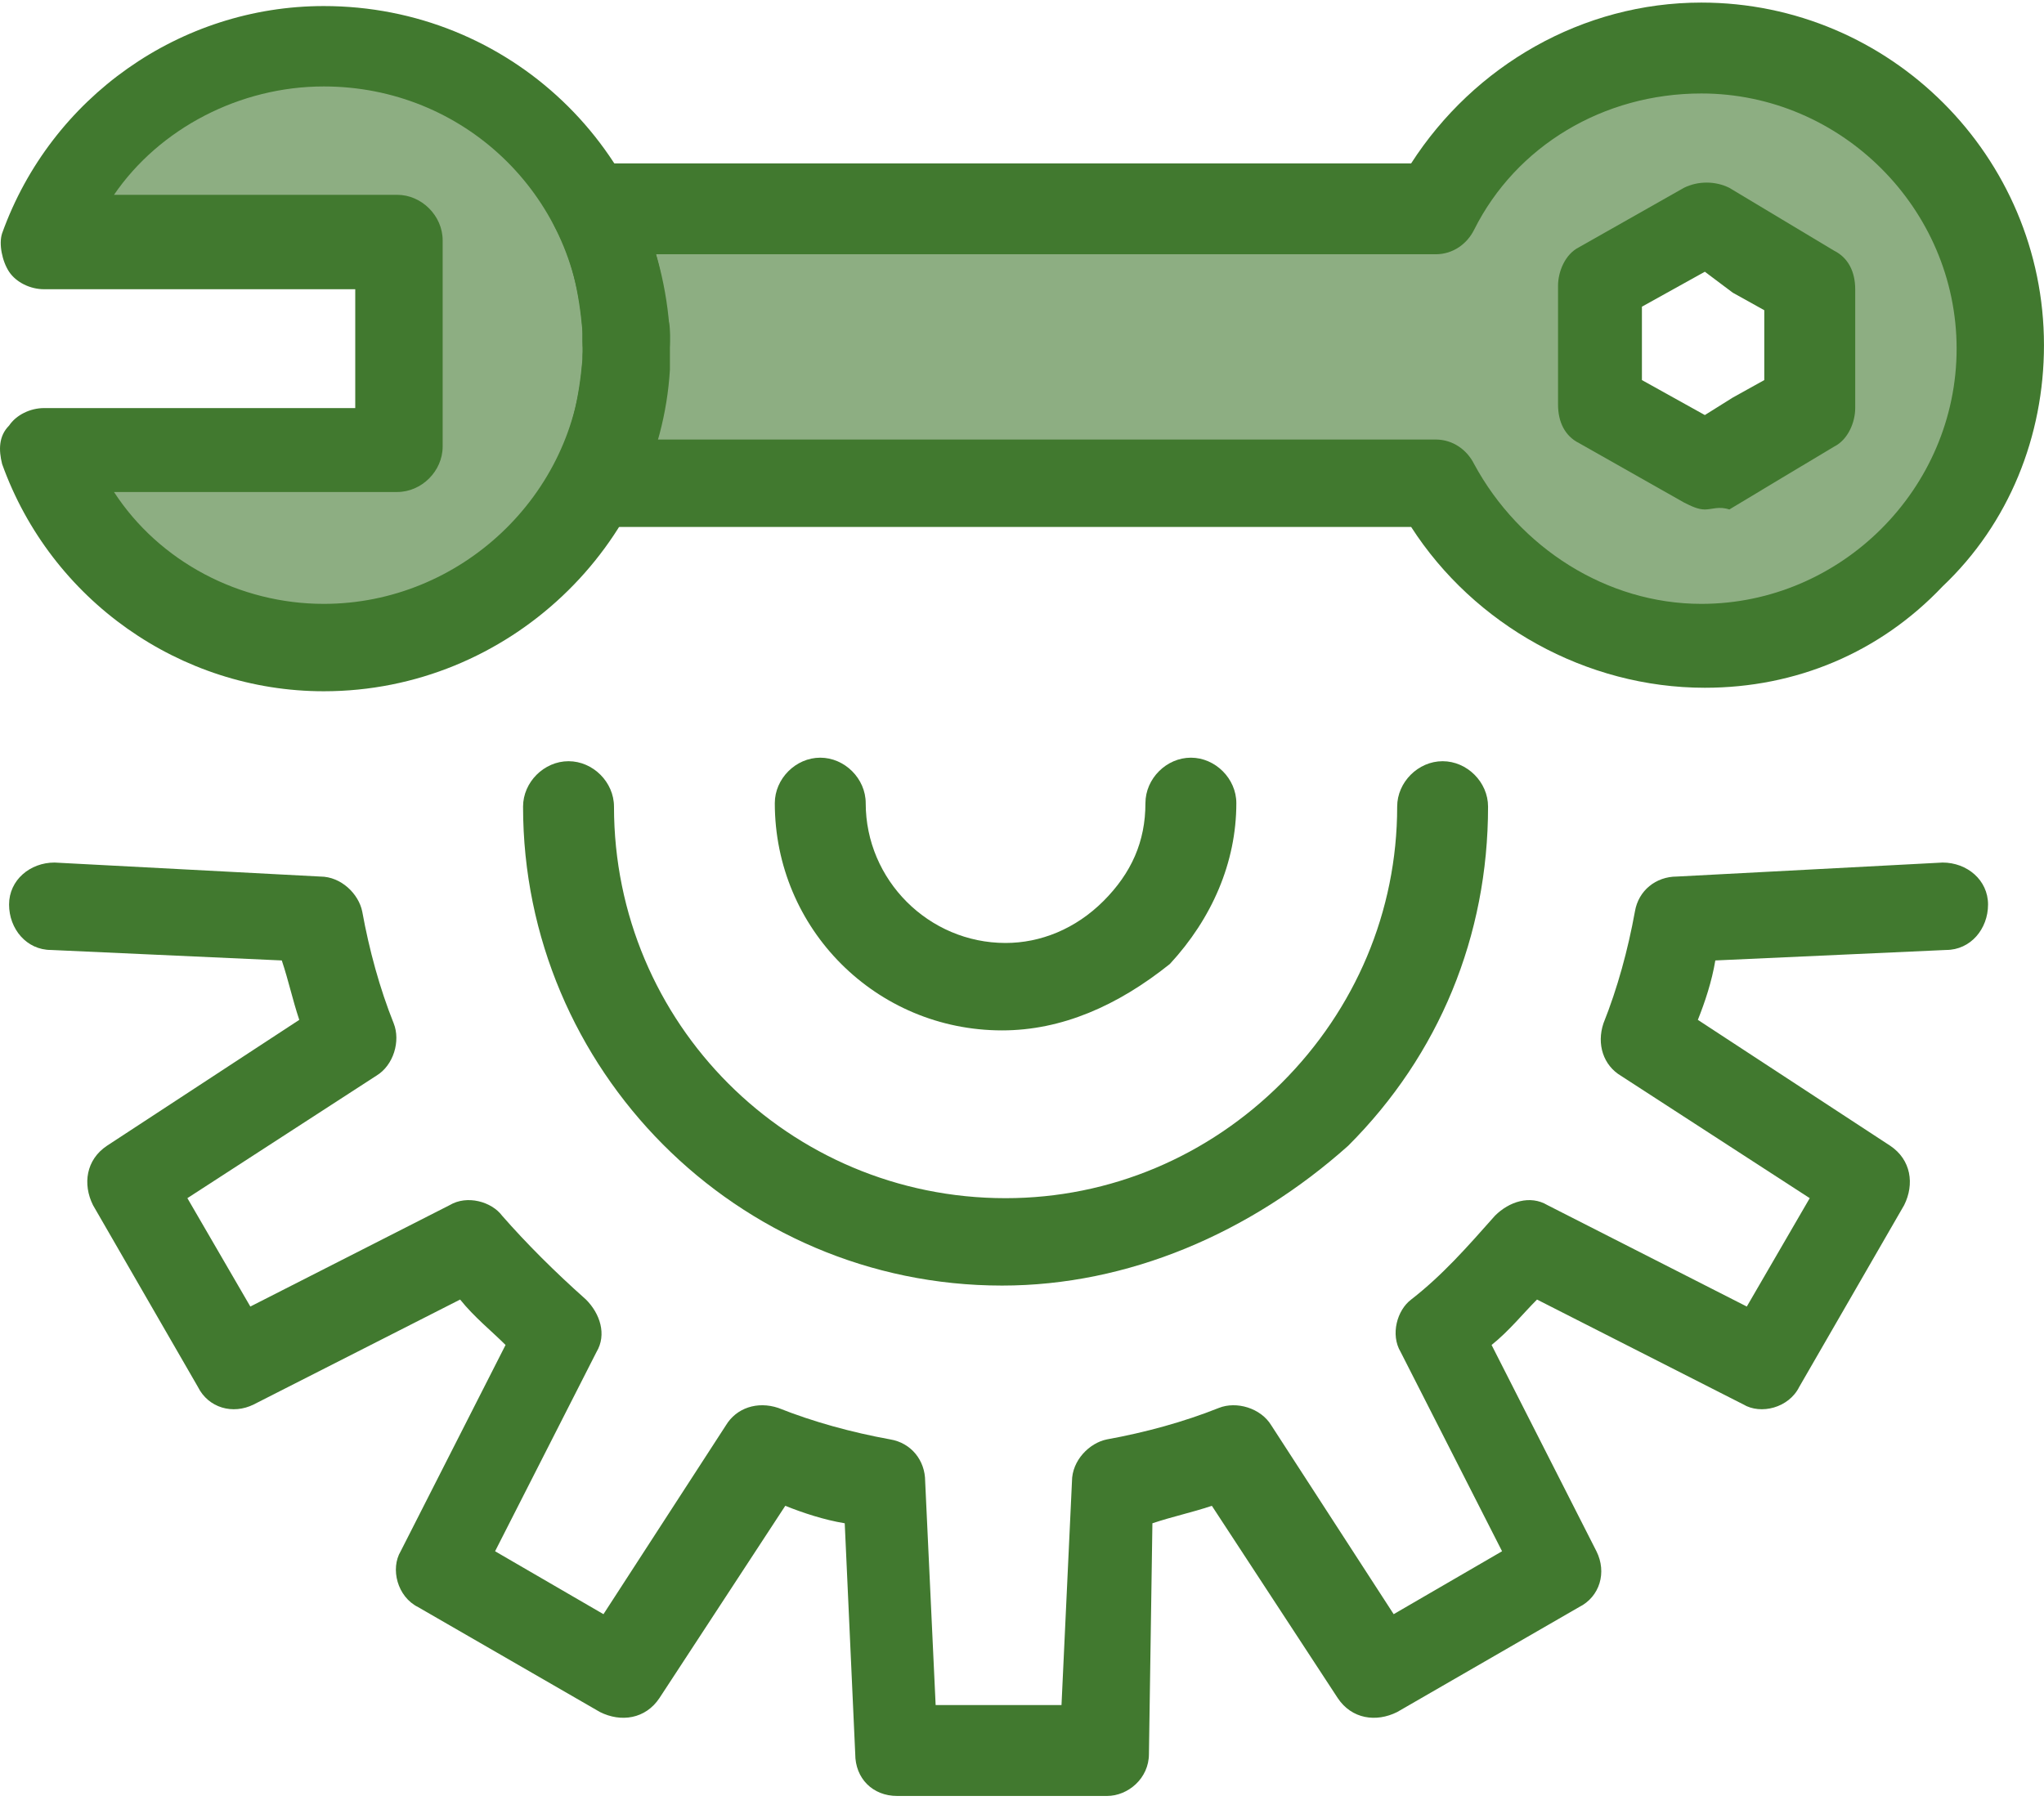
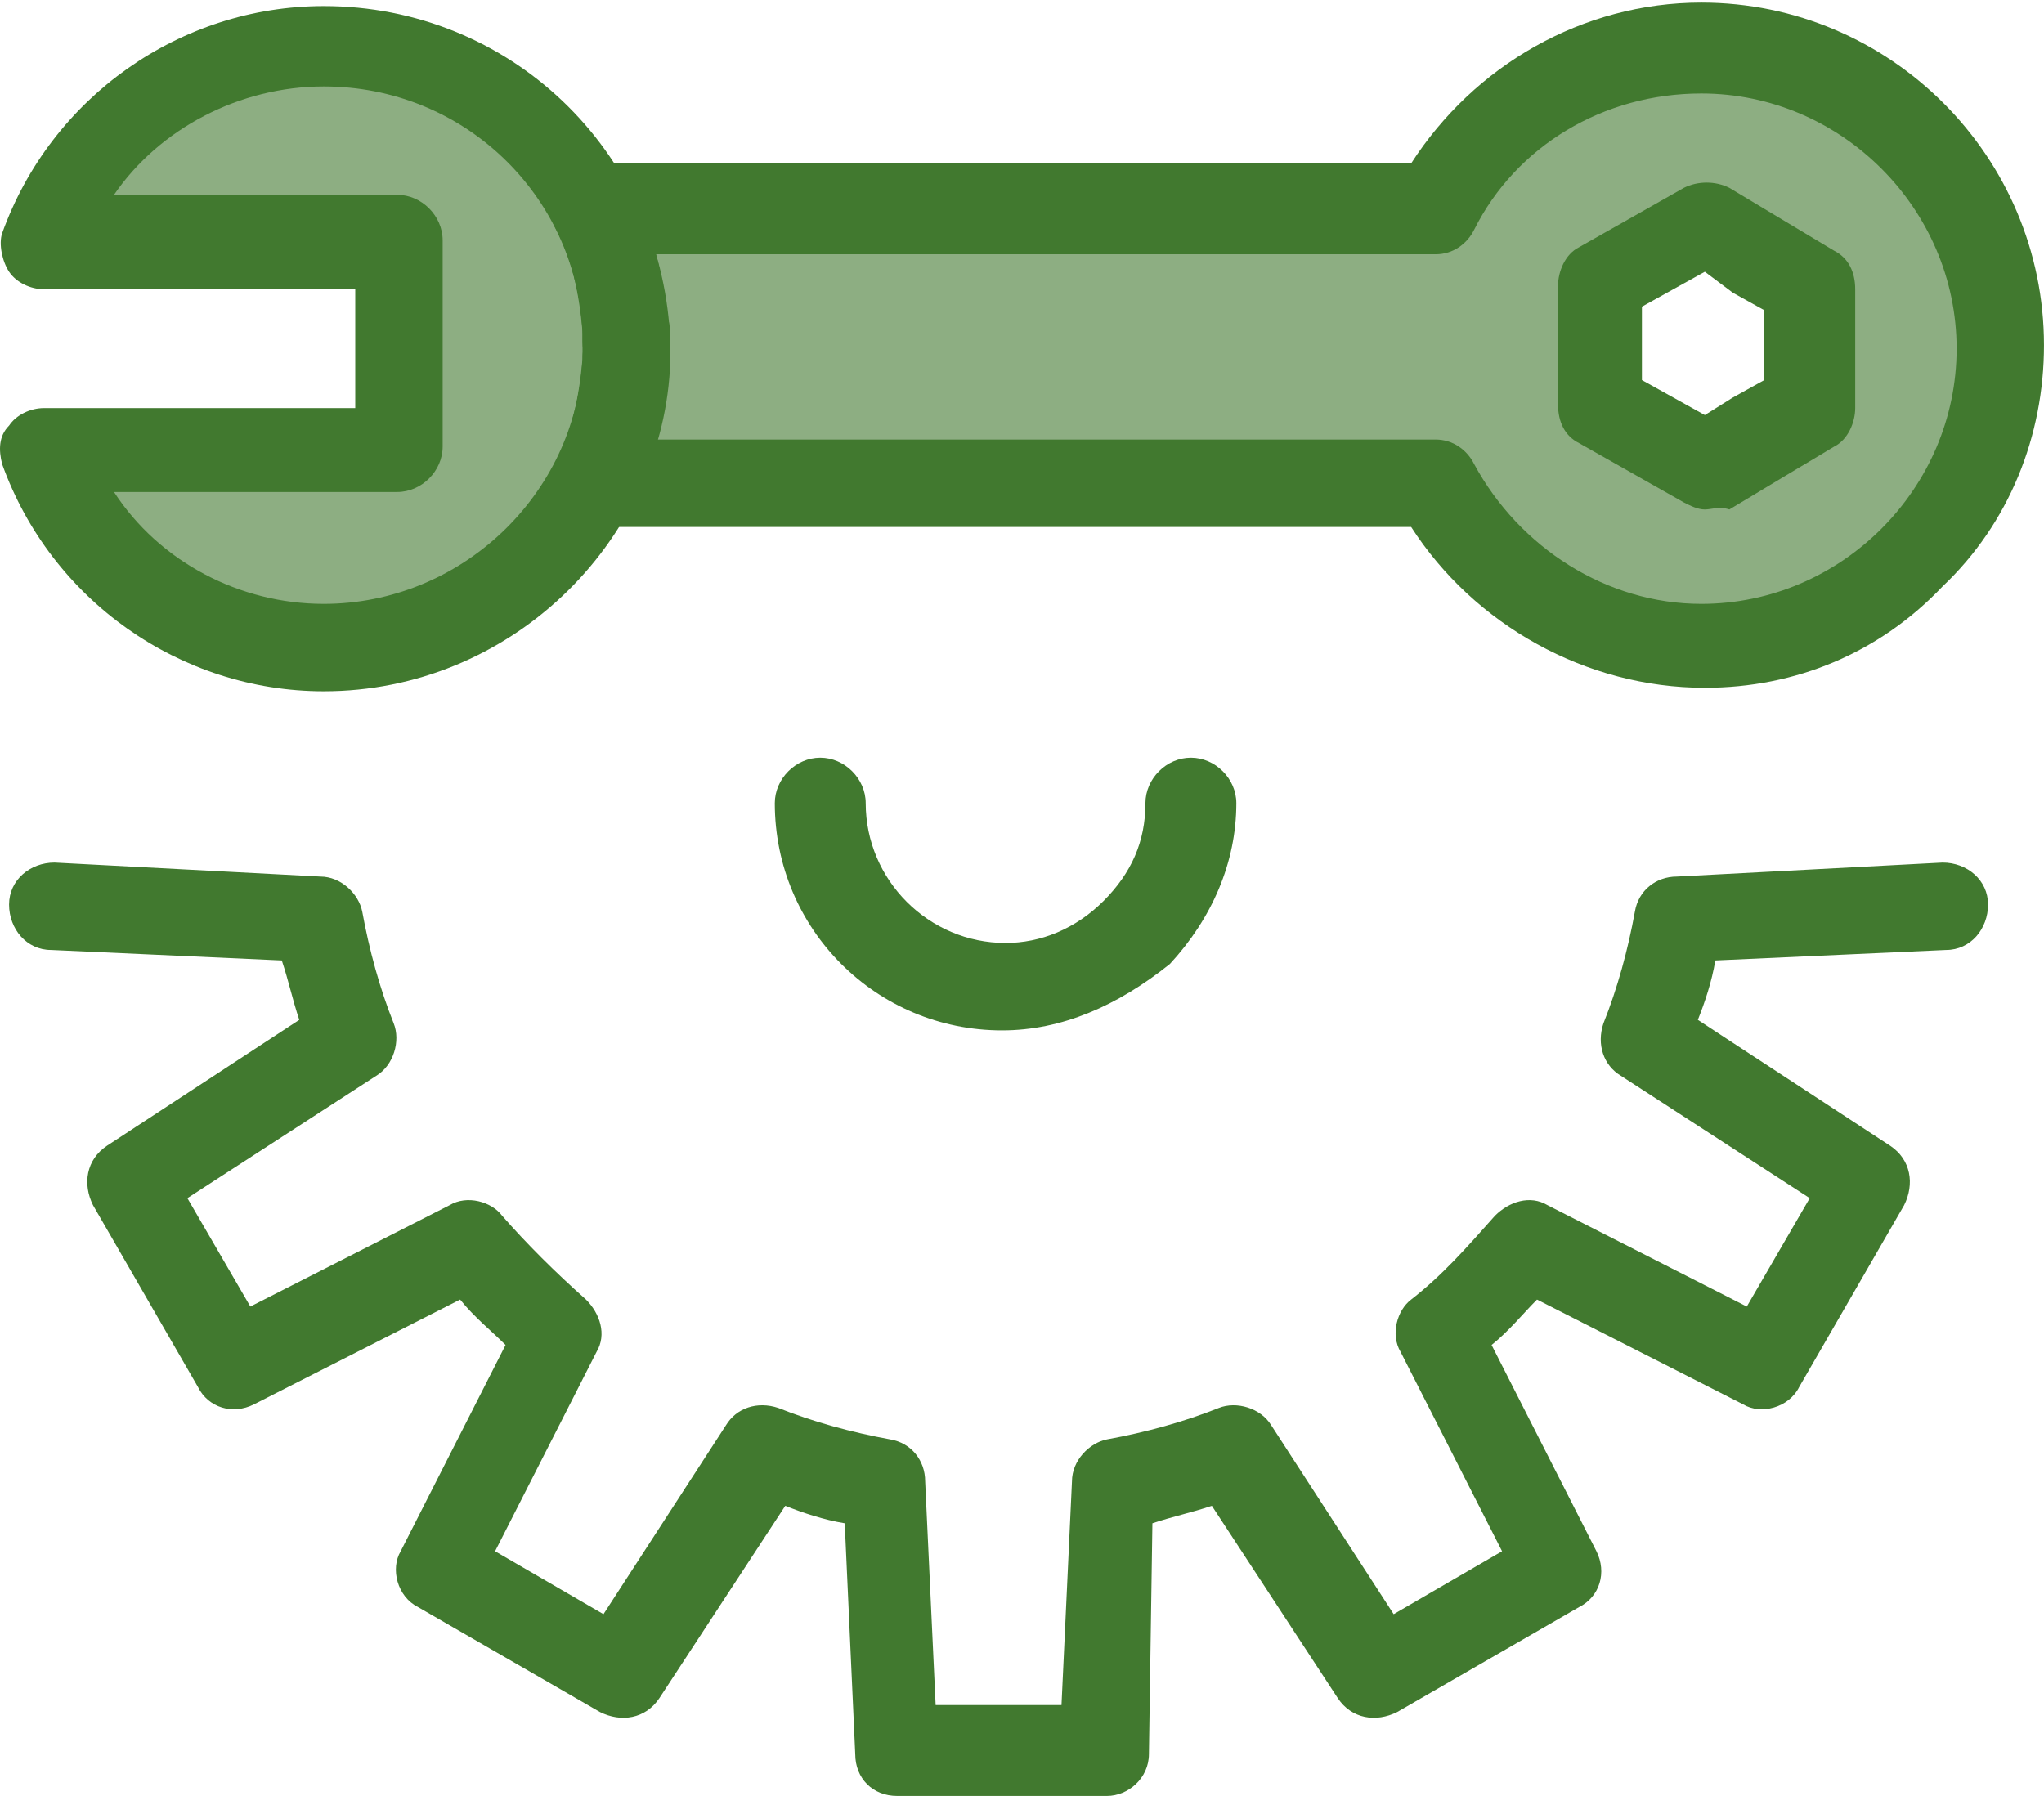
<svg xmlns="http://www.w3.org/2000/svg" width="80" height="71" viewBox="0 0 80 71" fill="none">
-   <path d="M70.832 15.837V11.185L68.778 9.953L66.726 8.722L64.674 9.953L62.622 11.185V13.512V15.837L64.674 17.07L66.726 18.301L68.778 17.07L70.832 15.837ZM66.726 1.741C73.159 1.741 78.496 6.941 78.496 13.512C78.496 19.943 73.159 25.28 66.726 25.28C62.211 25.28 58.242 22.68 56.326 18.985H37.168H23.21C24.031 17.48 24.441 15.974 24.441 14.195C24.441 14.059 24.441 13.785 24.441 13.647C24.441 13.512 24.441 13.374 24.441 13.237C24.441 13.101 24.441 13.101 24.441 12.963C24.304 11.185 23.895 9.543 23.21 8.174H37.168H56.19C58.242 4.206 62.211 1.741 66.726 1.741Z" fill="#41792F" fill-opacity="0.6" />
+   <path d="M70.832 15.837V11.185L68.778 9.953L66.726 8.722L64.674 9.953L62.622 11.185V13.512V15.837L64.674 17.07L66.726 18.301L68.778 17.07ZM66.726 1.741C73.159 1.741 78.496 6.941 78.496 13.512C78.496 19.943 73.159 25.28 66.726 25.28C62.211 25.28 58.242 22.68 56.326 18.985H37.168H23.21C24.031 17.48 24.441 15.974 24.441 14.195C24.441 14.059 24.441 13.785 24.441 13.647C24.441 13.512 24.441 13.374 24.441 13.237C24.441 13.101 24.441 13.101 24.441 12.963C24.304 11.185 23.895 9.543 23.21 8.174H37.168H56.19C58.242 4.206 62.211 1.741 66.726 1.741Z" fill="#41792F" fill-opacity="0.6" />
  <path d="M24.578 13.101C24.578 13.237 24.578 13.374 24.578 13.512C24.578 13.647 24.578 13.921 24.578 14.059C24.305 20.216 19.105 25.28 12.81 25.28C7.747 25.28 3.368 21.995 1.726 17.48H15.547V9.406H1.726C3.368 4.891 7.747 1.741 12.81 1.741C19.105 1.741 24.305 6.668 24.578 12.963C24.442 12.963 24.442 13.101 24.578 13.101Z" fill="#41792F" fill-opacity="0.6" />
  <path d="M24.577 15.154C23.619 15.154 22.798 14.332 22.798 13.374C22.798 13.237 22.798 13.237 22.798 13.101C22.798 12.143 23.482 11.322 24.44 11.322C25.398 11.322 26.219 12.005 26.219 12.963C26.219 13.101 26.219 13.237 26.219 13.374C26.219 14.47 25.398 15.154 24.577 15.154Z" fill="#41792F" />
  <path d="M25.673 17.205H56.189C56.874 17.205 57.422 17.617 57.695 18.164C59.472 21.449 62.895 23.638 66.589 23.638C72.063 23.638 76.58 19.122 76.58 13.648C76.58 8.174 72.063 3.659 66.589 3.659C62.757 3.659 59.337 5.711 57.695 8.995C57.422 9.543 56.874 9.953 56.189 9.953H25.673C25.946 10.911 26.083 12.005 26.083 12.963C26.083 13.238 26.083 13.374 25.946 13.648C26.083 13.921 26.083 14.059 26.083 14.332C26.22 15.155 25.946 16.248 25.673 17.205ZM66.726 26.922C62.074 26.922 57.695 24.459 55.231 20.627H23.21C22.662 20.627 22.114 20.353 21.704 19.807C21.431 19.259 21.431 18.711 21.704 18.164C22.389 16.932 22.662 15.563 22.798 14.059C22.798 13.921 22.798 13.648 22.935 13.512C22.935 13.374 22.798 13.101 22.798 12.963C22.662 11.459 22.389 10.09 21.704 8.859C21.431 8.311 21.431 7.626 21.704 7.216C21.977 6.668 22.525 6.395 23.21 6.395H55.231C57.695 2.564 61.937 0.101 66.589 0.101C73.98 0.101 79.999 6.122 79.999 13.512C79.999 17.07 78.632 20.491 76.032 22.953C73.568 25.553 70.285 26.922 66.726 26.922Z" fill="#41792F" />
  <path d="M4.462 19.259C6.241 21.996 9.387 23.638 12.672 23.638C18.01 23.638 22.525 19.396 22.799 14.059C22.799 13.921 22.799 13.648 22.799 13.512C22.799 13.374 22.799 13.374 22.799 13.238C22.799 13.101 22.799 13.101 22.799 12.963C22.525 7.626 18.146 3.384 12.672 3.384C9.387 3.384 6.241 5.026 4.462 7.626H15.546C16.504 7.626 17.325 8.449 17.325 9.407V17.48C17.325 18.438 16.504 19.259 15.546 19.259H4.462ZM12.672 27.059C7.062 27.059 1.998 23.5 0.083 18.165C-0.055 17.617 -0.055 17.07 0.356 16.659C0.629 16.248 1.177 15.974 1.725 15.974H13.904V11.322H1.725C1.177 11.322 0.629 11.048 0.356 10.638C0.083 10.226 -0.055 9.543 0.083 9.132C1.998 3.795 7.062 0.237 12.672 0.237C19.925 0.237 25.81 5.849 26.22 13.101C26.22 13.238 26.22 13.374 26.22 13.374C26.22 13.512 26.22 13.648 26.22 13.786C26.22 14.059 26.22 14.195 26.22 14.47C25.81 21.311 19.925 27.059 12.672 27.059Z" fill="#41792F" />
  <path d="M64.263 14.878L66.726 16.247L67.82 15.562L69.052 14.878V12.143L67.82 11.458L66.726 10.637L64.263 12.005V14.878ZM66.726 19.943C66.453 19.943 66.178 19.806 65.905 19.668L61.799 17.343C61.253 17.07 60.98 16.522 60.98 15.837V11.185C60.98 10.637 61.253 9.953 61.799 9.679L65.905 7.353C66.453 7.079 67.136 7.079 67.685 7.353L69.736 8.584L71.79 9.816C72.336 10.089 72.611 10.637 72.611 11.322V15.974C72.611 16.522 72.336 17.205 71.79 17.48L69.736 18.71L67.685 19.943C67.274 19.806 67.001 19.943 66.726 19.943Z" fill="#41792F" />
  <path d="M43.325 70.302H35.115C34.157 70.302 33.473 69.617 33.473 68.659L33.062 59.628C32.241 59.492 31.419 59.218 30.735 58.944L25.809 66.471C25.262 67.292 24.304 67.428 23.483 67.017L16.367 62.911C15.546 62.503 15.273 61.407 15.682 60.723L19.787 52.648C19.24 52.101 18.556 51.555 18.009 50.87L9.934 54.975C9.113 55.386 8.156 55.113 7.746 54.29L3.64 47.175C3.23 46.353 3.367 45.396 4.188 44.849L11.713 39.922C11.44 39.101 11.303 38.417 11.029 37.596L1.998 37.186C1.04 37.186 0.355 36.364 0.355 35.407C0.355 34.448 1.177 33.764 2.134 33.764L12.535 34.312C13.356 34.312 14.04 34.997 14.177 35.68C14.451 37.186 14.861 38.691 15.409 40.059C15.682 40.743 15.409 41.703 14.725 42.111L7.334 46.901L9.798 51.144L17.598 47.175C18.282 46.765 19.24 47.038 19.65 47.586C20.608 48.68 21.704 49.775 22.935 50.87C23.483 51.417 23.756 52.239 23.346 52.923L19.377 60.723L23.619 63.186L28.41 55.796C28.819 55.113 29.64 54.838 30.462 55.113C31.831 55.659 33.336 56.071 34.841 56.344C35.662 56.48 36.21 57.165 36.21 57.986L36.62 66.744H41.546L41.956 57.986C41.956 57.165 42.641 56.48 43.325 56.344C44.831 56.071 46.335 55.659 47.704 55.113C48.389 54.838 49.346 55.113 49.758 55.796L54.547 63.186L58.789 60.723L54.82 52.923C54.41 52.239 54.683 51.282 55.231 50.87C56.462 49.913 57.421 48.817 58.514 47.586C59.063 47.038 59.883 46.765 60.568 47.175L68.368 51.144L70.831 46.901L63.441 42.111C62.757 41.703 62.483 40.88 62.757 40.059C63.304 38.691 63.716 37.186 63.989 35.68C64.126 34.859 64.81 34.312 65.631 34.312L76.031 33.764C76.989 33.764 77.81 34.448 77.81 35.407C77.81 36.364 77.126 37.186 76.168 37.186L67.136 37.596C67 38.417 66.726 39.238 66.452 39.922L73.979 44.849C74.799 45.396 74.937 46.353 74.526 47.175L70.42 54.29C70.01 55.113 68.916 55.386 68.231 54.975L60.157 50.87C59.61 51.417 59.063 52.101 58.379 52.648L62.483 60.723C62.895 61.545 62.621 62.503 61.799 62.911L54.683 67.017C53.862 67.428 52.904 67.292 52.358 66.471L47.431 58.944C46.61 59.218 45.925 59.354 45.104 59.628L44.968 68.659C44.968 69.617 44.146 70.302 43.325 70.302Z" fill="#41792F" />
-   <path d="M39.22 50.323C28.82 50.323 20.472 41.838 20.472 31.575C20.472 30.617 21.293 29.797 22.251 29.797C23.21 29.797 24.031 30.617 24.031 31.575C24.031 40.059 30.873 46.902 39.356 46.902C43.462 46.902 47.293 45.259 50.168 42.385C53.041 39.511 54.684 35.68 54.684 31.575C54.684 30.617 55.505 29.797 56.462 29.797C57.422 29.797 58.241 30.617 58.241 31.575C58.241 36.638 56.326 41.292 52.768 44.849C48.936 48.271 44.147 50.323 39.22 50.323Z" fill="#41792F" />
  <path d="M39.22 40.334C34.294 40.334 30.325 36.364 30.325 31.439C30.325 30.48 31.146 29.659 32.104 29.659C33.062 29.659 33.883 30.48 33.883 31.439C33.883 34.447 36.346 36.912 39.356 36.912C40.725 36.912 42.094 36.364 43.189 35.27C44.283 34.174 44.831 32.943 44.831 31.439C44.831 30.48 45.652 29.659 46.61 29.659C47.568 29.659 48.389 30.48 48.389 31.439C48.389 33.764 47.431 35.955 45.789 37.733C43.737 39.376 41.547 40.334 39.22 40.334Z" fill="#41792F" />
</svg>